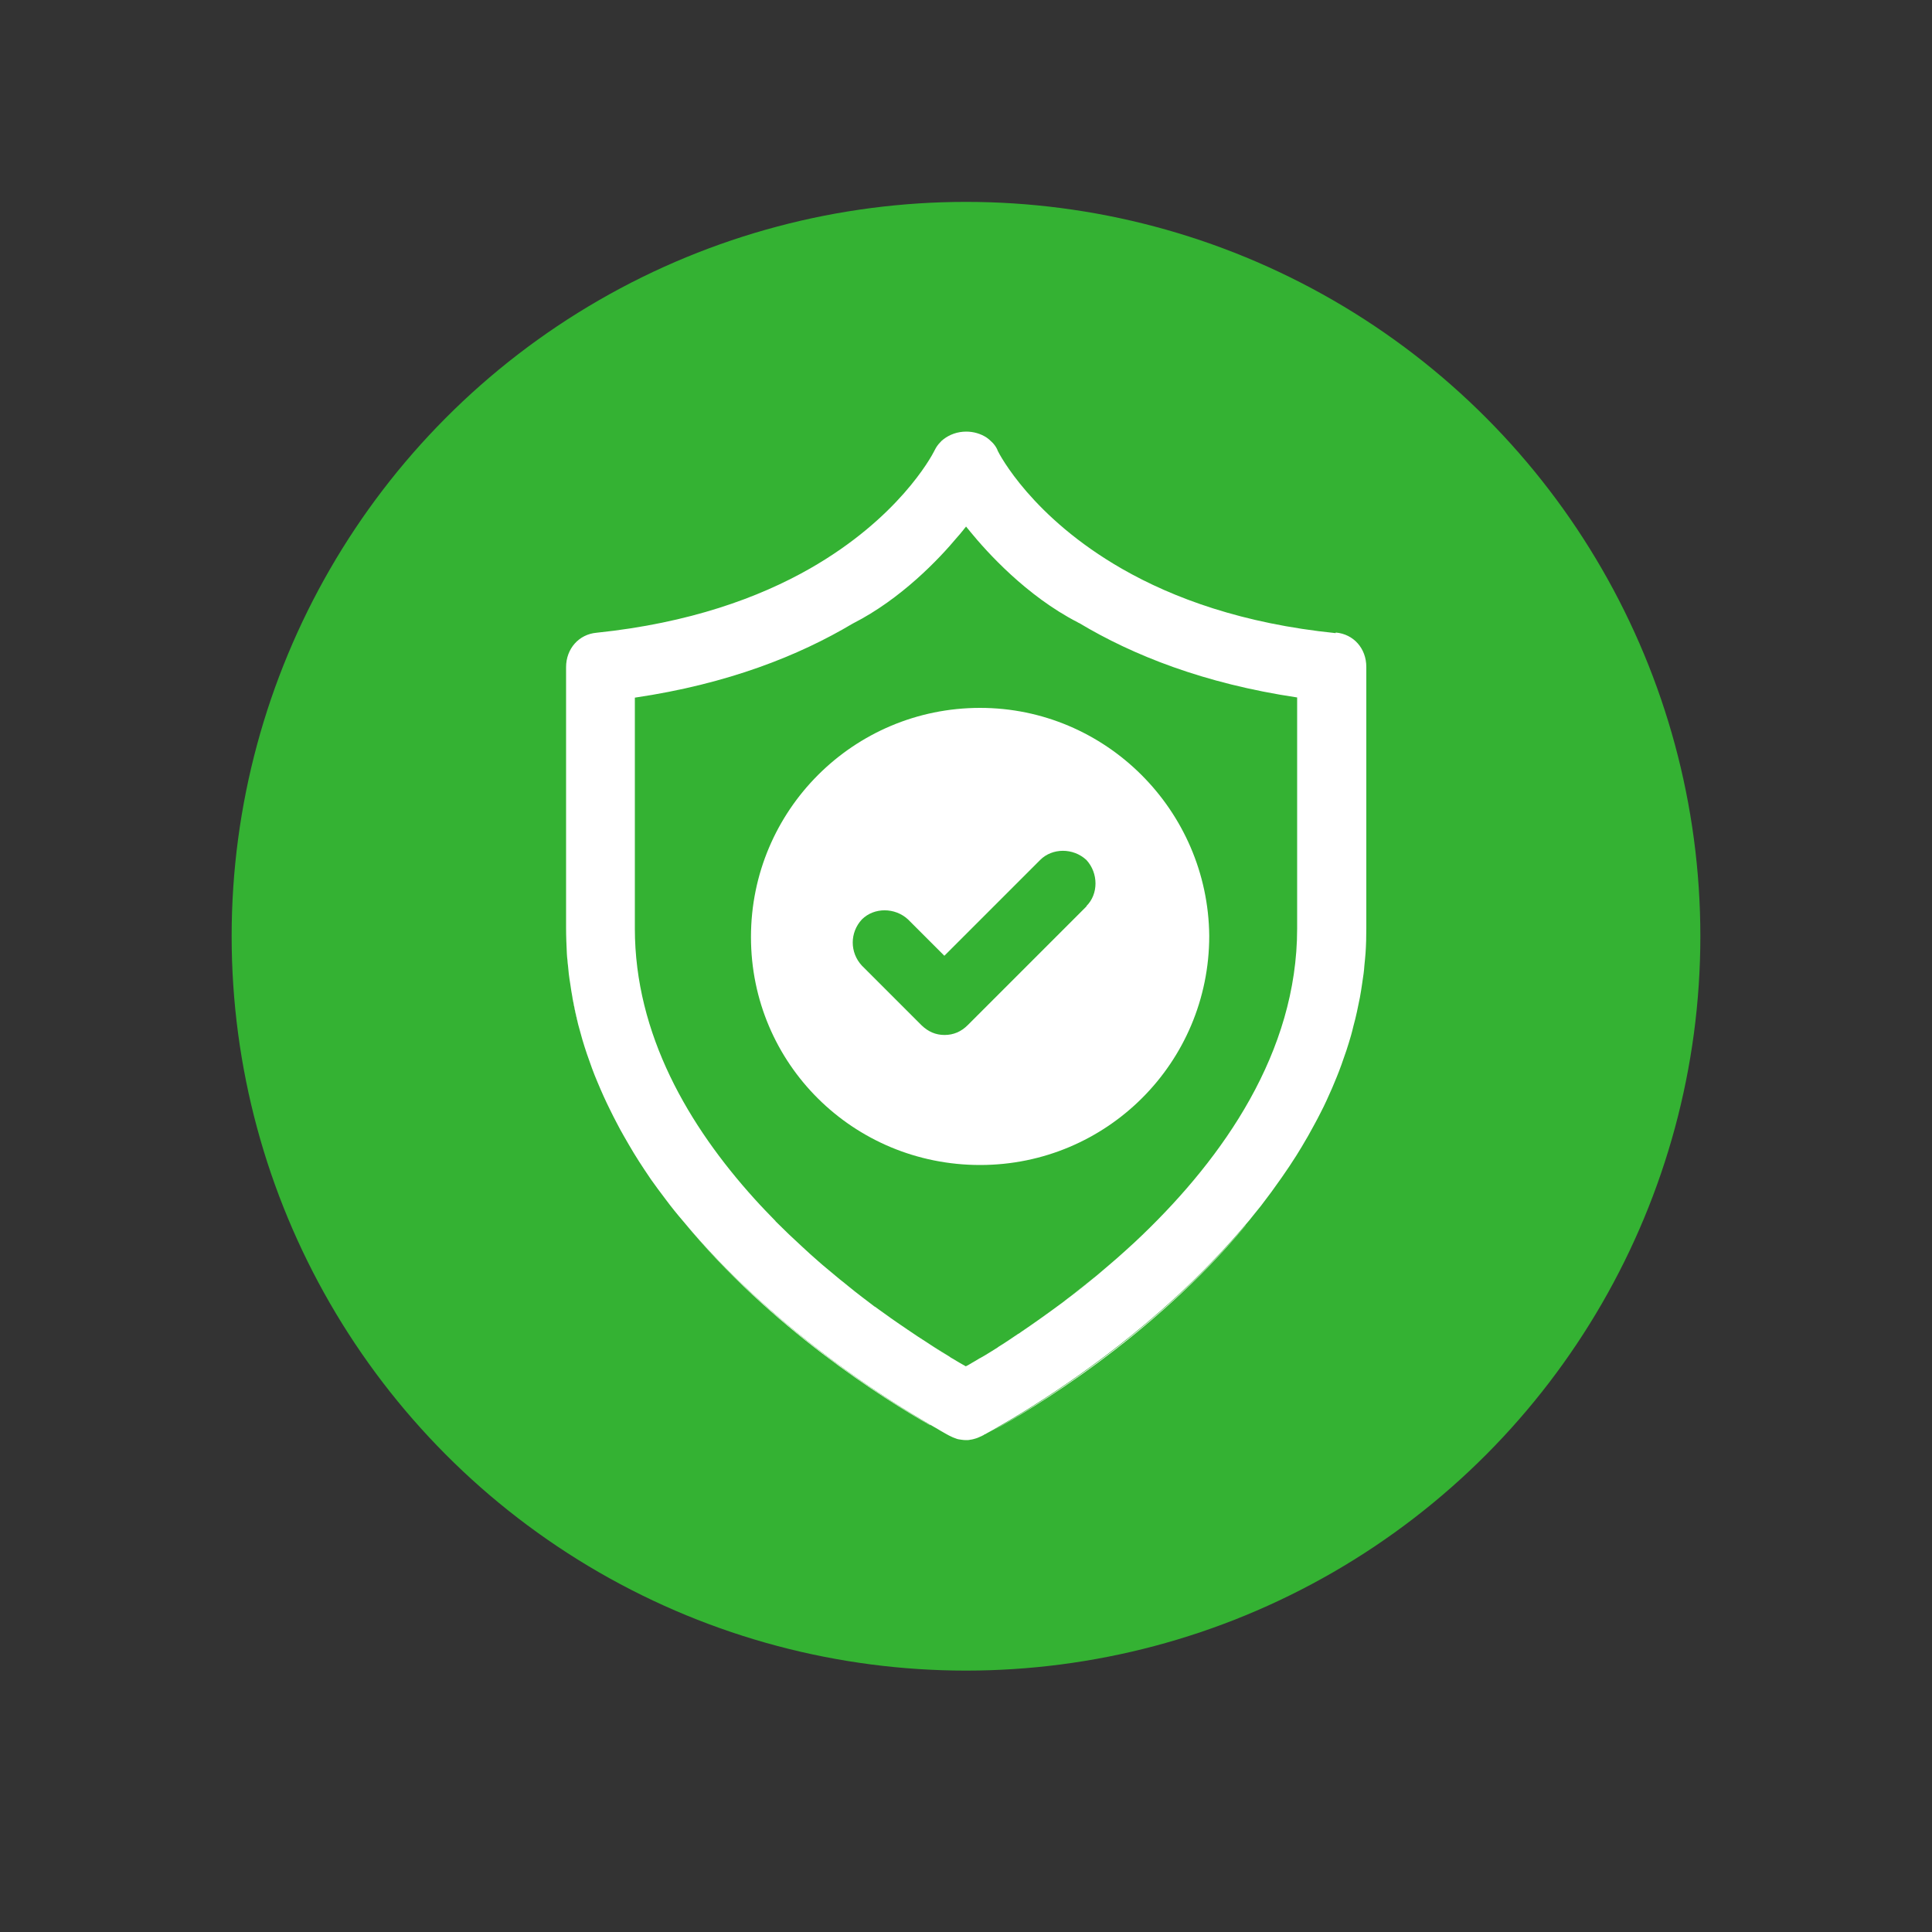
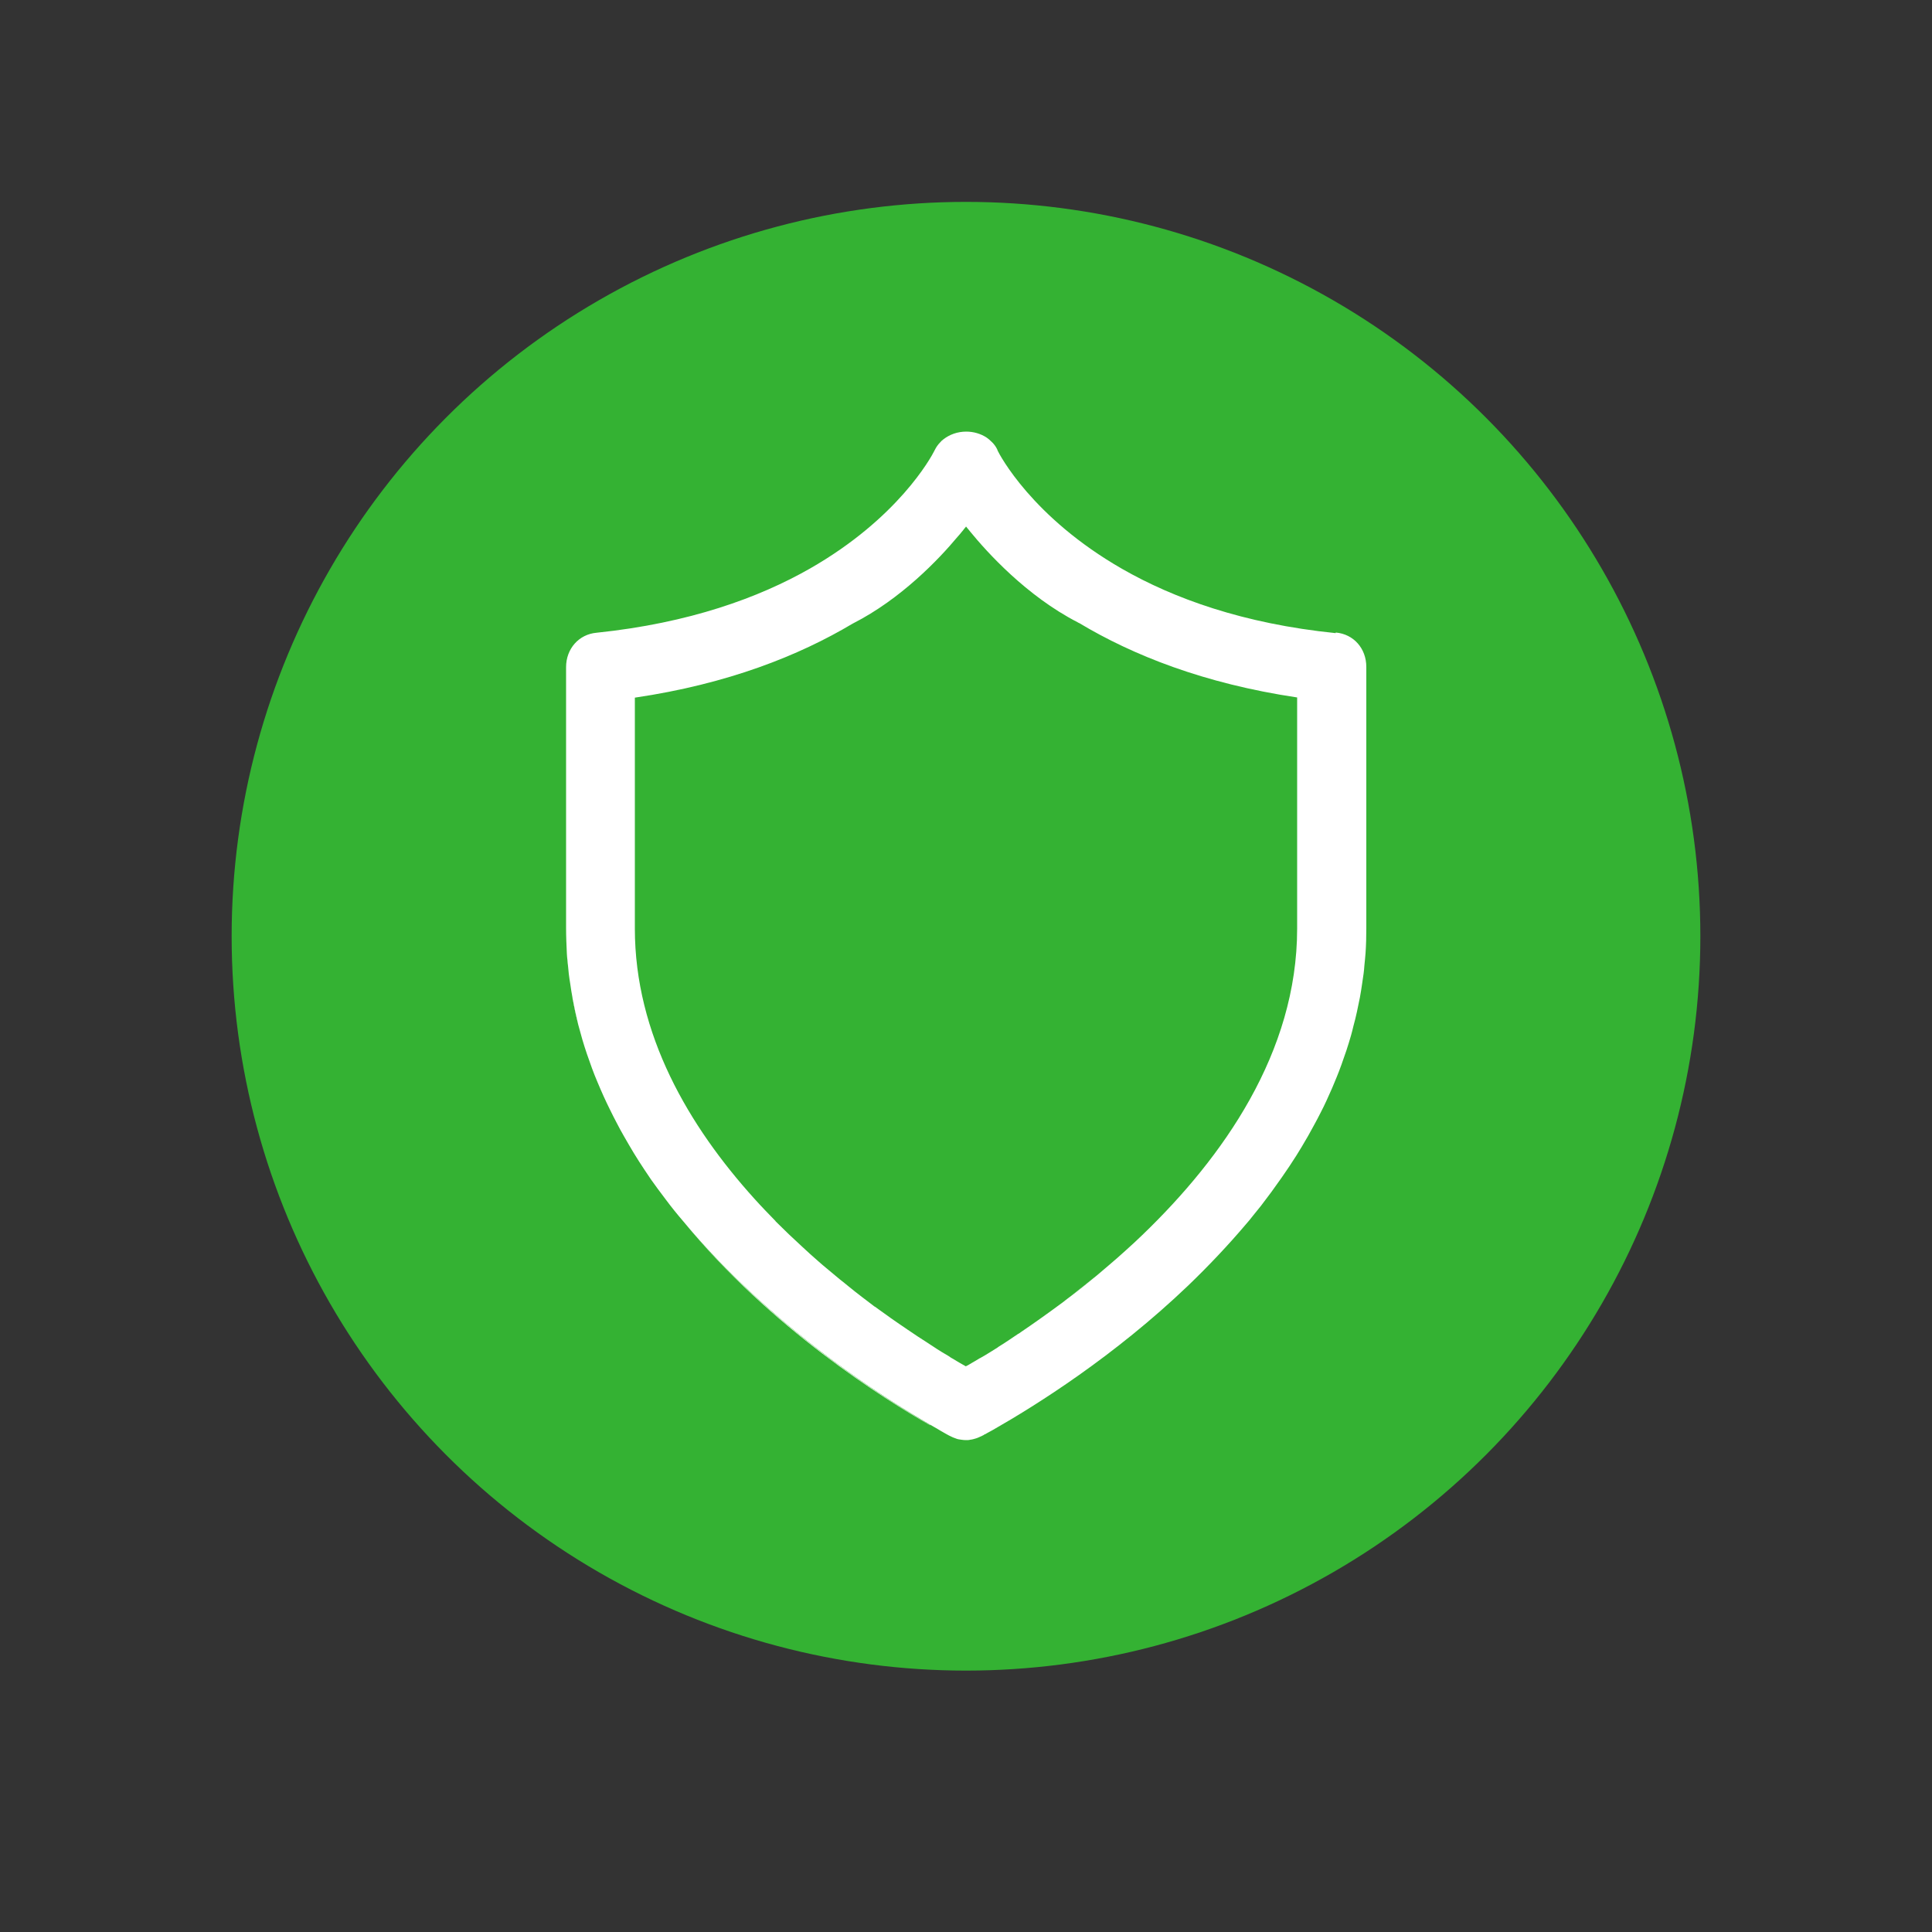
<svg xmlns="http://www.w3.org/2000/svg" id="Layer_1" data-name="Layer 1" viewBox="0 0 100 100">
  <rect x="0" y="0" width="100" height="100" fill="#333333" stroke="none" />
  <defs>
    <style>
      .cls-1 {
        fill: #34b233;
      }

      .cls-2 {
        fill: #fff;
      }
    </style>
  </defs>
  <circle class="cls-1" cx="50" cy="48.46" r="38.01" />
  <g>
    <g>
      <path class="cls-2" d="M29.94,53.06c-.12-.46-.22-.92-.3-1.39.09.47.19.93.3,1.39Z" />
-       <path class="cls-2" d="M49.1,70.19c-.24-.14-.51-.3-.79-.49.28.17.54.34.79.49Z" />
-       <path class="cls-2" d="M64.48,63.42c-4.88,5.86-11.19,9.59-13.1,10.63,2.28-1.3,6.29-3.82,10.12-7.48,1.08-1.04,2.07-2.09,2.97-3.15Z" />
    </g>
-     <path class="cls-2" d="M50.73,36.64c-6.55,0-11.86,5.3-11.86,11.86s5.3,11.8,11.86,11.8,11.86-5.3,11.86-11.86c-.06-6.5-5.36-11.8-11.86-11.8ZM56.25,46.9l-6.16,6.16c-.34.34-.74.51-1.2.51s-.85-.17-1.2-.51l-3.08-3.08c-.63-.68-.63-1.71,0-2.39.63-.63,1.71-.63,2.39,0l1.88,1.88,4.96-4.96c.63-.63,1.71-.63,2.39,0,.63.68.63,1.77,0,2.39Z" />
    <g>
      <path class="cls-2" d="M50.01,27.25s-.07.08-.11.12c.03-.04.07-.09.1-.13h0Z" />
      <path class="cls-2" d="M69.13,32.77c-4.81-.49-8.4-1.81-11.04-3.32-4.68-2.68-6.36-5.93-6.46-6.14,0,0,0-.01,0-.02-.07-.15-.16-.28-.27-.39-.1-.1-.2-.19-.32-.27-.29-.18-.64-.29-1.03-.29-.45,0-.86.15-1.18.4-.07.05-.12.1-.17.16-.11.11-.2.24-.27.38,0,.01-.02.02-.02.04-.19.38-1.9,3.51-6.45,6.11-2.63,1.5-6.23,2.82-11.04,3.32-.92.08-1.58.83-1.58,1.78v13.51c0,.44.02.88.04,1.31,0,.11.02.23.03.34,0,.1.02.2.03.3.01.14.03.28.04.41.02.18.05.36.08.55.03.23.07.46.11.68,0,0,0,.01,0,.02.09.47.19.93.3,1.39.07.26.14.51.21.76.15.51.32,1,.5,1.49.09.24.18.48.29.73.2.48.41.95.64,1.41.11.23.23.46.35.69.12.23.24.46.37.68.17.3.34.59.52.89.18.29.36.58.55.86.22.34.45.67.69.99.14.18.28.37.42.56.29.39.59.76.9,1.12.93,1.12,1.97,2.23,3.12,3.32,3.58,3.42,7.31,5.84,9.65,7.2.17.1.32.18.45.26.06.04.12.07.17.1.08.05.15.09.21.12.04.02.08.04.11.06.03.02.06.03.08.04,0,0,.01.01.02.01.1.05.18.09.28.12.09.04.2.06.3.07.08.01.15.02.23.02.08,0,.16,0,.23-.02.1-.01.2-.04.3-.07.1-.03.19-.08.29-.12,0,0,.05-.03.1-.05.02-.01.03-.02.04-.03.02-.01.04-.02.07-.03.04-.03.09-.05.14-.08.07-.04.14-.08.22-.12,2.28-1.3,6.29-3.82,10.12-7.48,1.08-1.04,2.07-2.09,2.97-3.15.13-.15.26-.3.38-.46.14-.17.28-.35.42-.52.37-.48.73-.97,1.07-1.46.13-.19.26-.38.39-.57.12-.19.25-.38.37-.57.09-.15.18-.29.27-.44.11-.19.23-.39.34-.58.22-.4.44-.79.64-1.19.22-.42.41-.85.6-1.28.16-.38.32-.76.46-1.15.02-.04.03-.09.05-.14.08-.22.15-.44.23-.66.09-.26.16-.52.24-.78.04-.16.09-.32.12-.47.14-.5.24-1,.34-1.5.04-.23.08-.46.11-.68.03-.18.05-.36.08-.55.02-.14.03-.28.04-.41.01-.1.02-.2.03-.3.01-.11.02-.23.03-.34.03-.43.04-.87.04-1.31v-13.51c0-.96-.66-1.7-1.58-1.78ZM67.14,48.06c0,6.42-3.84,11.85-8.02,15.87-.28.27-.56.53-.84.78-.3.27-.6.54-.9.79-.2.17-.4.34-.6.51-.45.37-.89.73-1.33,1.06-.15.11-.29.22-.43.33-.77.57-1.5,1.09-2.18,1.55-.05.04-.11.08-.17.11-.14.09-.27.18-.4.27-.18.12-.36.24-.54.35-.03.02-.07.04-.1.07-.24.15-.46.29-.68.42-.07.04-.14.08-.21.12-.03.01-.06.03-.09.05-.12.07-.23.14-.34.2-.11.07-.22.13-.32.18h0c-.09-.05-.19-.11-.3-.17s-.23-.14-.35-.21c-.08-.04-.16-.09-.24-.15-.24-.14-.51-.3-.79-.49h0c-.1-.07-.21-.13-.32-.21-.32-.2-.65-.42-1-.66-.01,0-.02-.01-.03-.02-.27-.18-.54-.37-.83-.57-.28-.2-.56-.4-.85-.61h-.01c-.43-.33-.89-.67-1.34-1.04-.15-.12-.3-.25-.46-.37-.24-.2-.48-.4-.72-.6-.14-.11-.28-.24-.42-.36-.28-.24-.55-.49-.83-.75-.45-.41-.9-.84-1.35-1.29,0,0-.01-.01-.01-.02-.36-.37-.73-.75-1.08-1.14-3.41-3.77-6.2-8.52-6.2-14v-11.95c4.82-.71,8.5-2.18,11.27-3.83,0,0,.01-.01.02-.01,2.49-1.27,4.44-3.32,5.4-4.47.09-.1.16-.18.23-.27.04-.05.09-.1.12-.15.03-.04.07-.09.1-.13h0s.08.1.08.1c.05.05.09.11.14.17.86,1.05,2.9,3.32,5.56,4.69.03.02.05.03.08.04,2.77,1.66,6.45,3.13,11.28,3.85v11.95Z" />
      <path class="cls-2" d="M48.14,73.77c-2.35-1.34-8.21-5-12.76-10.53.93,1.12,1.97,2.23,3.12,3.32,3.58,3.42,7.31,5.84,9.65,7.2Z" />
      <path class="cls-2" d="M56.78,66c-.45.37-.89.73-1.33,1.06.43-.34.88-.69,1.33-1.06Z" />
    </g>
  </g>
</svg>